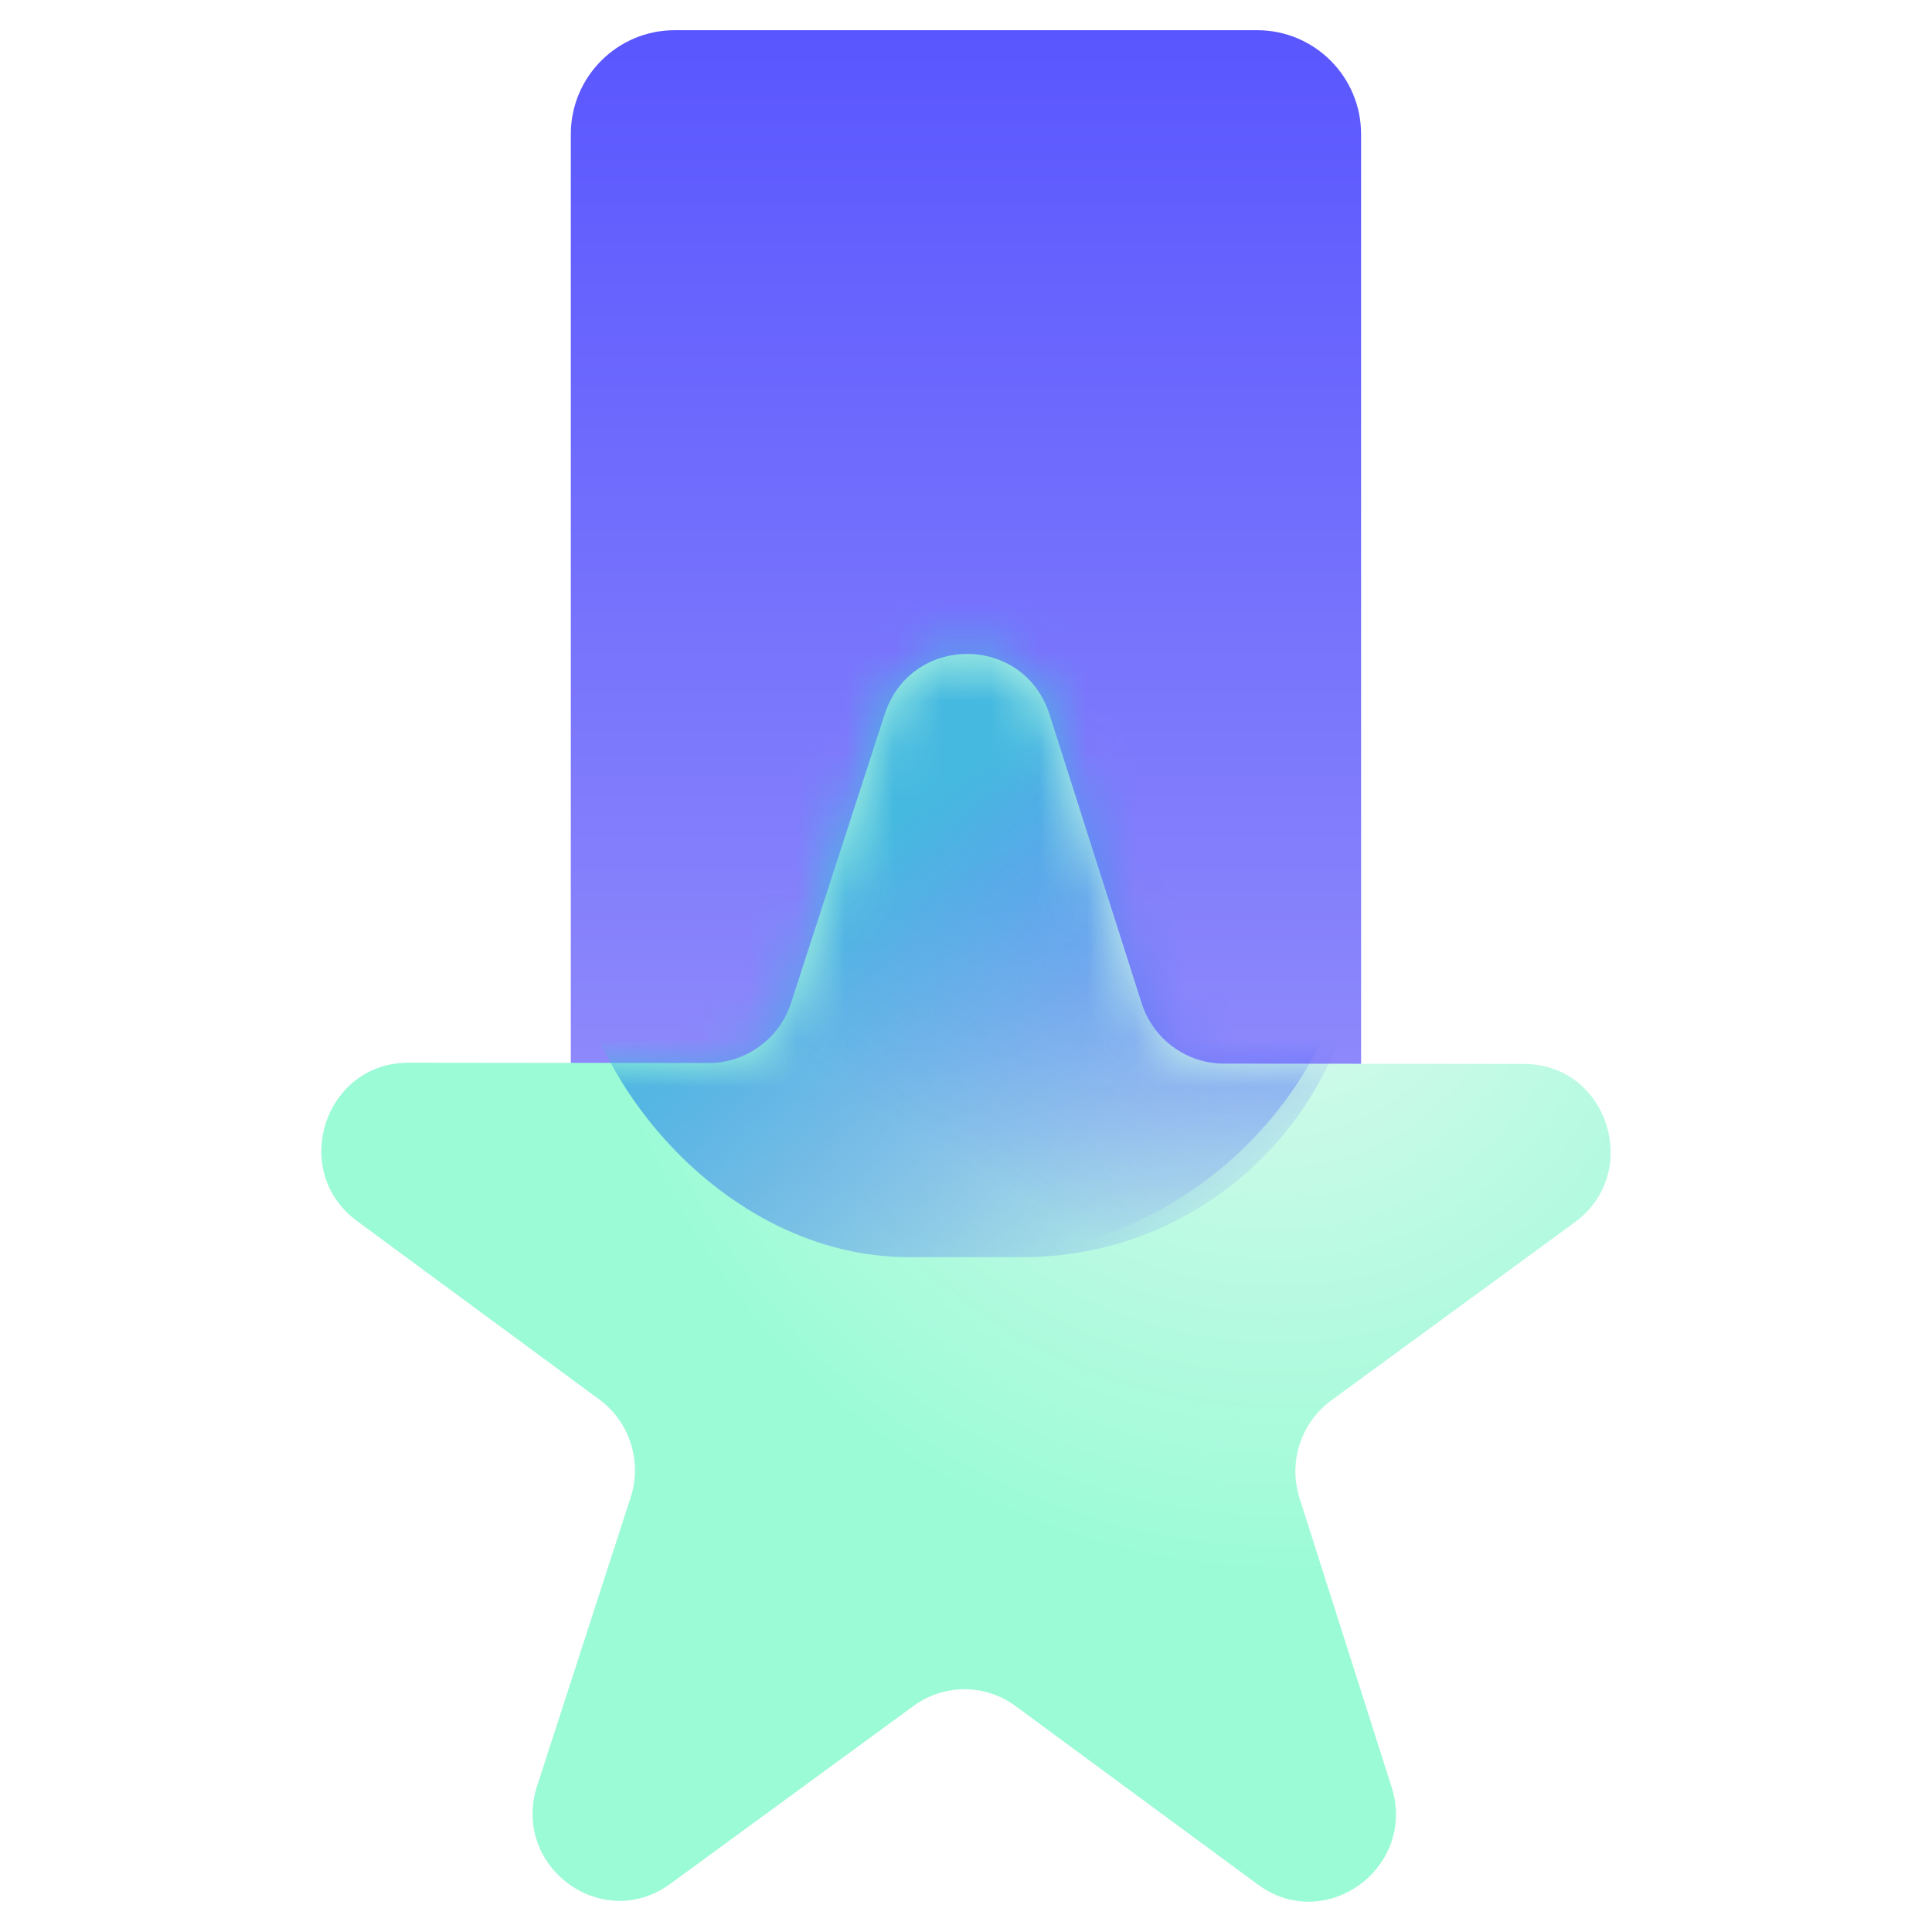
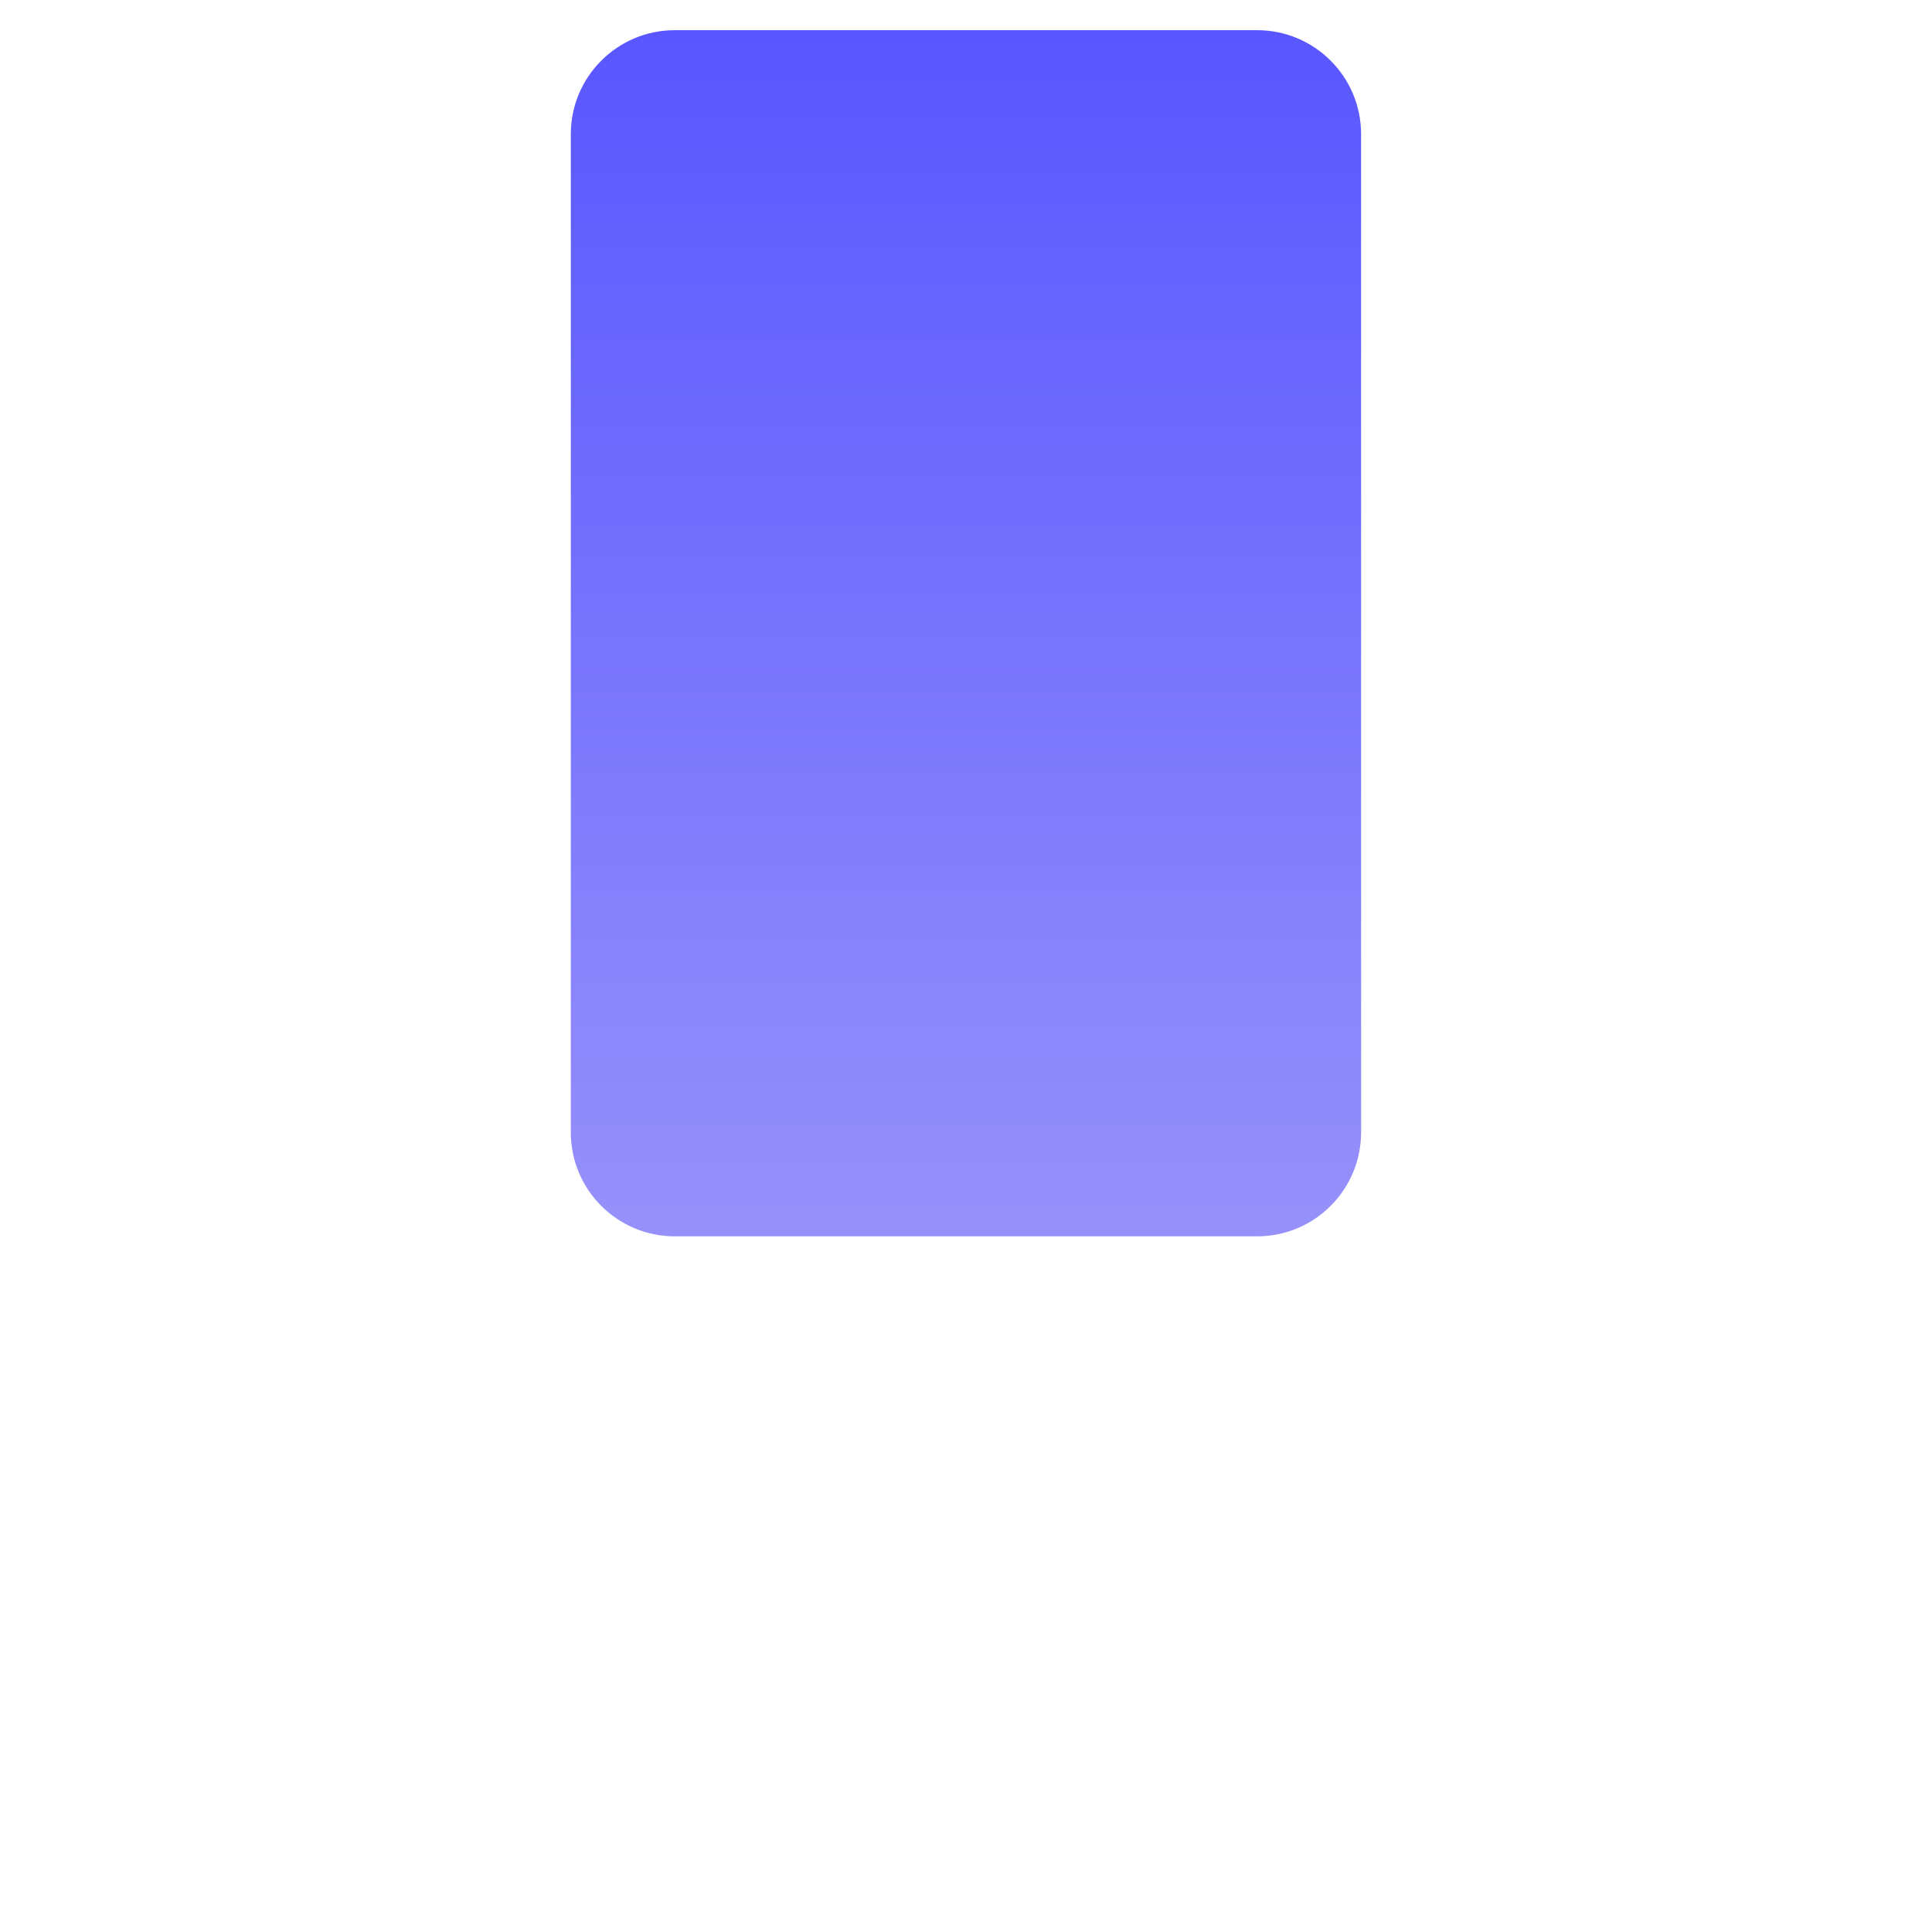
<svg xmlns="http://www.w3.org/2000/svg" width="40" height="40" viewBox="0 0 40 40" fill="none">
  <path d="M11.818 2.778C11.818 1.589 12.782 0.625 13.971 0.625H26.027C27.216 0.625 28.18 1.589 28.18 2.778V23.444C28.18 24.633 27.216 25.597 26.027 25.597H13.971C12.782 25.597 11.818 24.633 11.818 23.444V2.778Z" fill="url(#paint0_linear_2322_99912)" />
-   <path d="M32.599 25.31C34.009 24.279 33.292 22.03 31.553 22.028L25.339 22.021C24.561 22.02 23.873 21.513 23.635 20.766L21.73 14.794C21.197 13.123 18.858 13.12 18.316 14.79L16.38 20.758C16.138 21.505 15.447 22.01 14.669 22.009L8.456 22.002C6.717 22 5.988 24.247 7.392 25.281L12.409 28.976C13.037 29.439 13.299 30.258 13.056 31.005L11.121 36.972C10.579 38.642 12.468 40.034 13.878 39.003L18.915 35.319C19.545 34.858 20.397 34.859 21.025 35.322L26.042 39.017C27.447 40.051 29.343 38.664 28.81 36.992L26.906 31.02C26.667 30.273 26.933 29.455 27.563 28.994L32.599 25.31Z" fill="url(#paint1_radial_2322_99912)" />
  <mask id="mask0_2322_99912" style="mask-type:alpha" maskUnits="userSpaceOnUse" x="6" y="13" width="28" height="27">
-     <path d="M32.599 25.31C34.009 24.279 33.292 22.03 31.553 22.028L25.339 22.021C24.561 22.02 23.873 21.513 23.635 20.766L21.73 14.794C21.197 13.123 18.858 13.12 18.316 14.79L16.38 20.758C16.138 21.505 15.447 22.01 14.669 22.009L8.456 22.002C6.717 22 5.988 24.247 7.392 25.281L12.409 28.976C13.037 29.439 13.299 30.258 13.056 31.005L11.121 36.972C10.579 38.642 12.468 40.034 13.878 39.003L18.915 35.319C19.545 34.858 20.397 34.859 21.025 35.322L26.042 39.017C27.447 40.051 29.343 38.664 28.81 36.992L26.906 31.02C26.667 30.273 26.933 29.455 27.563 28.994L32.599 25.31Z" fill="url(#paint2_radial_2322_99912)" />
-   </mask>
+     </mask>
  <g mask="url(#mask0_2322_99912)">
    <g filter="url(#filter0_f_2322_99912)">
      <rect x="11.818" y="0.625" width="16.361" height="25.403" rx="8" fill="url(#paint3_linear_2322_99912)" fill-opacity="0.8" />
    </g>
    <g filter="url(#filter1_f_2322_99912)">
      <rect x="11.818" y="0.625" width="16.361" height="25.403" rx="7" fill="url(#paint4_linear_2322_99912)" />
    </g>
  </g>
  <defs>
    <filter id="filter0_f_2322_99912" x="3.818" y="-7.375" width="32.361" height="41.406" filterUnits="userSpaceOnUse" color-interpolation-filters="sRGB">
      <feFlood flood-opacity="0" result="BackgroundImageFix" />
      <feBlend mode="normal" in="SourceGraphic" in2="BackgroundImageFix" result="shape" />
      <feGaussianBlur stdDeviation="4" result="effect1_foregroundBlur_2322_99912" />
    </filter>
    <filter id="filter1_f_2322_99912" x="1.818" y="-9.375" width="36.361" height="45.406" filterUnits="userSpaceOnUse" color-interpolation-filters="sRGB">
      <feFlood flood-opacity="0" result="BackgroundImageFix" />
      <feBlend mode="normal" in="SourceGraphic" in2="BackgroundImageFix" result="shape" />
      <feGaussianBlur stdDeviation="5" result="effect1_foregroundBlur_2322_99912" />
    </filter>
    <linearGradient id="paint0_linear_2322_99912" x1="19.999" y1="0.625" x2="19.999" y2="25.597" gradientUnits="userSpaceOnUse">
      <stop stop-color="#5956FF" />
      <stop offset="1" stop-color="#9691FA" />
    </linearGradient>
    <radialGradient id="paint1_radial_2322_99912" cx="0" cy="0" r="1" gradientUnits="userSpaceOnUse" gradientTransform="translate(26.067 19.01) rotate(120.582) scale(13.415 14.097)">
      <stop stop-color="#DCF9EF" />
      <stop offset="0.994" stop-color="#9CFBD7" />
    </radialGradient>
    <radialGradient id="paint2_radial_2322_99912" cx="0" cy="0" r="1" gradientUnits="userSpaceOnUse" gradientTransform="translate(26.067 19.01) rotate(120.582) scale(13.415 14.097)">
      <stop stop-color="#DCF9EF" />
      <stop offset="0.994" stop-color="#9CFBD7" />
    </radialGradient>
    <linearGradient id="paint3_linear_2322_99912" x1="17.883" y1="22.852" x2="24.911" y2="11.636" gradientUnits="userSpaceOnUse">
      <stop stop-color="#5956FF" stop-opacity="0" />
      <stop offset="1" stop-color="#0057FF" />
    </linearGradient>
    <linearGradient id="paint4_linear_2322_99912" x1="23.948" y1="27.237" x2="17.287" y2="17.99" gradientUnits="userSpaceOnUse">
      <stop stop-color="#5956FF" stop-opacity="0" />
      <stop offset="1" stop-color="#46B9E0" />
    </linearGradient>
  </defs>
</svg>